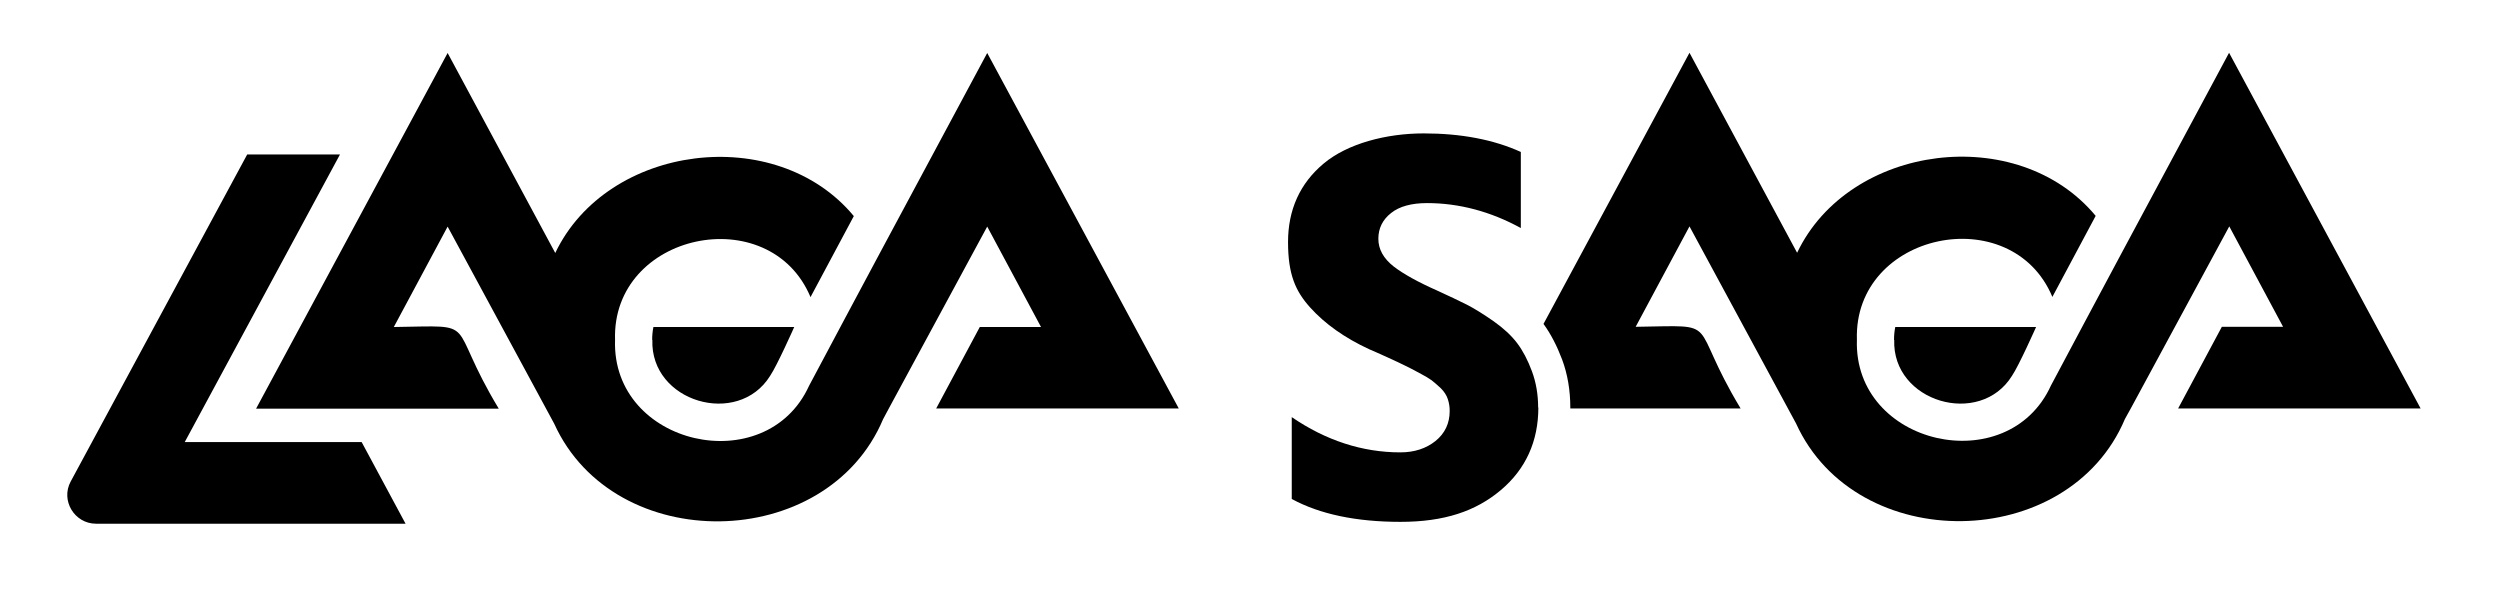
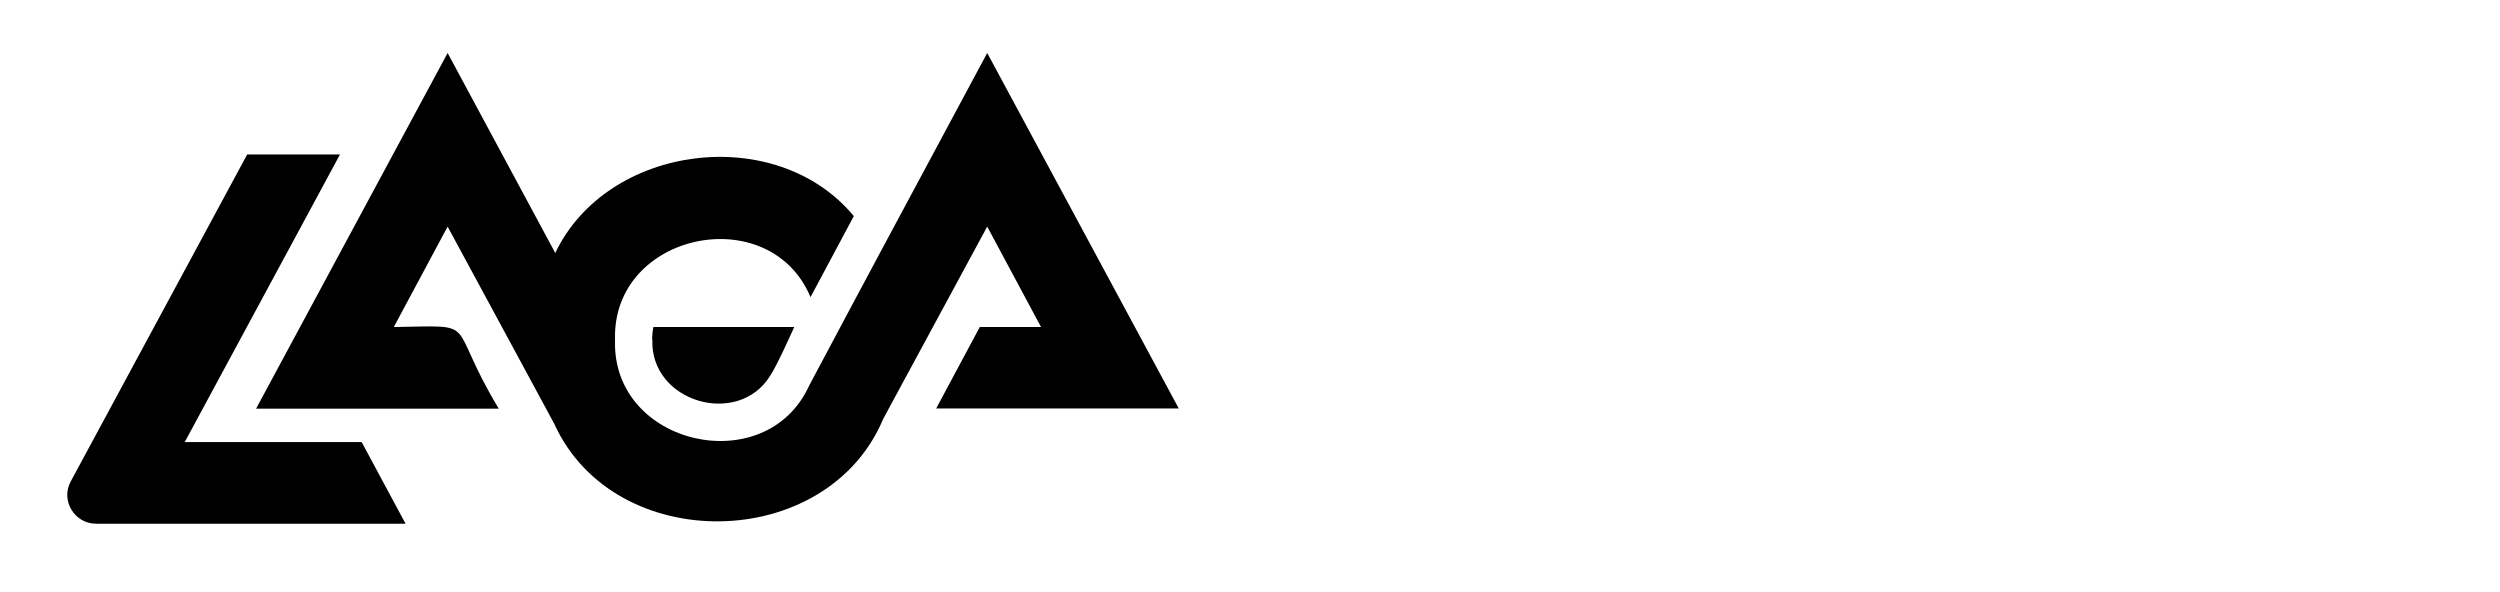
<svg xmlns="http://www.w3.org/2000/svg" id="a" version="1.1" viewBox="0 0 1212.5 286.9">
-   <path d="M175.4,214.4l21.3,39.6H46.6c-10.5,0-17.3-11.3-12.3-20.5L119.9,74.9h45l-75.3,139.5h85.8ZM316.4,164.8c-1.1,30.2,41.5,42.6,57.1,17.5,3.4-5,11.7-23.7,11.7-23.7h-68.3c-.4,2-.6,4.1-.6,6.2h0ZM454,198.1h117.7L478.8,25.7l-52.1,97.1s0,0,0,0c0,0-33.9,63.4-34.3,64.3-20.9,45.9-95.8,29.1-94.1-22.2-1.7-52.2,75-68.1,94.8-20.8l21-39.3c-37.7-45.5-119.6-35-144.8,17.9l-52.2-97-92.9,172.5h117.7c-26.2-43.4-7.9-40.2-50.9-39.6l26.1-48.7c8.7,16,43.8,80.9,51.7,95.6h0c29.1,64.2,132.1,62.8,159.5-2.2l3-5.6,47.5-87.8,26.1,48.7h-29.7l-21.2,39.6h0Z" />
+   <path d="M175.4,214.4l21.3,39.6H46.6c-10.5,0-17.3-11.3-12.3-20.5L119.9,74.9h45l-75.3,139.5h85.8ZM316.4,164.8c-1.1,30.2,41.5,42.6,57.1,17.5,3.4-5,11.7-23.7,11.7-23.7h-68.3c-.4,2-.6,4.1-.6,6.2ZM454,198.1h117.7L478.8,25.7l-52.1,97.1s0,0,0,0c0,0-33.9,63.4-34.3,64.3-20.9,45.9-95.8,29.1-94.1-22.2-1.7-52.2,75-68.1,94.8-20.8l21-39.3c-37.7-45.5-119.6-35-144.8,17.9l-52.2-97-92.9,172.5h117.7c-26.2-43.4-7.9-40.2-50.9-39.6l26.1-48.7c8.7,16,43.8,80.9,51.7,95.6h0c29.1,64.2,132.1,62.8,159.5-2.2l3-5.6,47.5-87.8,26.1,48.7h-29.7l-21.2,39.6h0Z" />
  <g>
-     <path d="M746,197.7c0-6.3-1-12.2-3-17.6-2-5.4-4.4-10-7.2-13.7-2.8-3.7-6.6-7.2-11.4-10.6-4.9-3.4-9.2-6.1-12.9-8-3.8-1.9-8.4-4.1-14.3-6.8-9.3-4.1-16.5-8.1-21.2-11.7-5-3.9-7.5-8.4-7.5-13.5s2.1-9.3,6.2-12.5c4-3.2,9.9-4.8,17.4-4.8,15.6,0,30.9,4.1,45.5,12.1v-36.9c-13.2-6-29-9-47.1-9s-36.9,4.9-48.5,14.6c-11.5,9.6-17.3,22.4-17.3,38.1s3.6,23.8,10.7,31.7c7.2,8,16.8,14.8,28.7,20.3,2.2.9,5.2,2.3,8.8,3.9,3.6,1.6,6.4,3,8.3,3.9,1.9.9,4.2,2.1,6.8,3.5,2.7,1.4,4.9,2.7,6.3,3.7,1.4,1.1,2.9,2.4,4.5,3.9,1.6,1.6,2.8,3.4,3.4,5.3.6,1.8.9,3.7.9,5.7,0,6-2.3,10.9-6.9,14.6-4.5,3.6-10.2,5.5-17,5.5-18.5,0-36.2-5.8-52.7-17.1v39.7c13.6,7.4,31.3,11.1,52.7,11.1s36.6-5.2,48.7-15.4c12.1-10.2,18.2-23.7,18.2-40.1h0Z" />
    <g>
-       <path d="M1056.3,198.1h117.7l-92.9-172.5-52.1,97.1s0,0,0,0c0,0-33.9,63.4-34.3,64.3-20.9,45.9-95.8,29.1-94.1-22.2-1.7-52.2,75-68.1,94.8-20.8l21-39.3c-37.7-45.5-119.6-35-144.8,17.9l-52.2-97-70.8,131.5c3.5,4.8,6.5,10.6,9,17.2,2.7,7.2,4,15.1,4,23.4s0,.3,0,.4h82.6c-26.2-43.4-7.9-40.2-50.9-39.6l26.1-48.7c8.7,16,43.8,80.9,51.7,95.6h0c29.2,64.2,132.1,62.8,159.5-2.2l3.1-5.6,47.5-87.8,26.1,48.7h-29.7l-21.2,39.6h0Z" />
-       <path d="M918.7,164.8c-1.1,30.2,41.5,42.6,57.1,17.5,3.4-5,11.7-23.7,11.7-23.7h-68.3c-.4,2-.6,4.1-.6,6.2h0Z" />
-     </g>
+       </g>
  </g>
</svg>